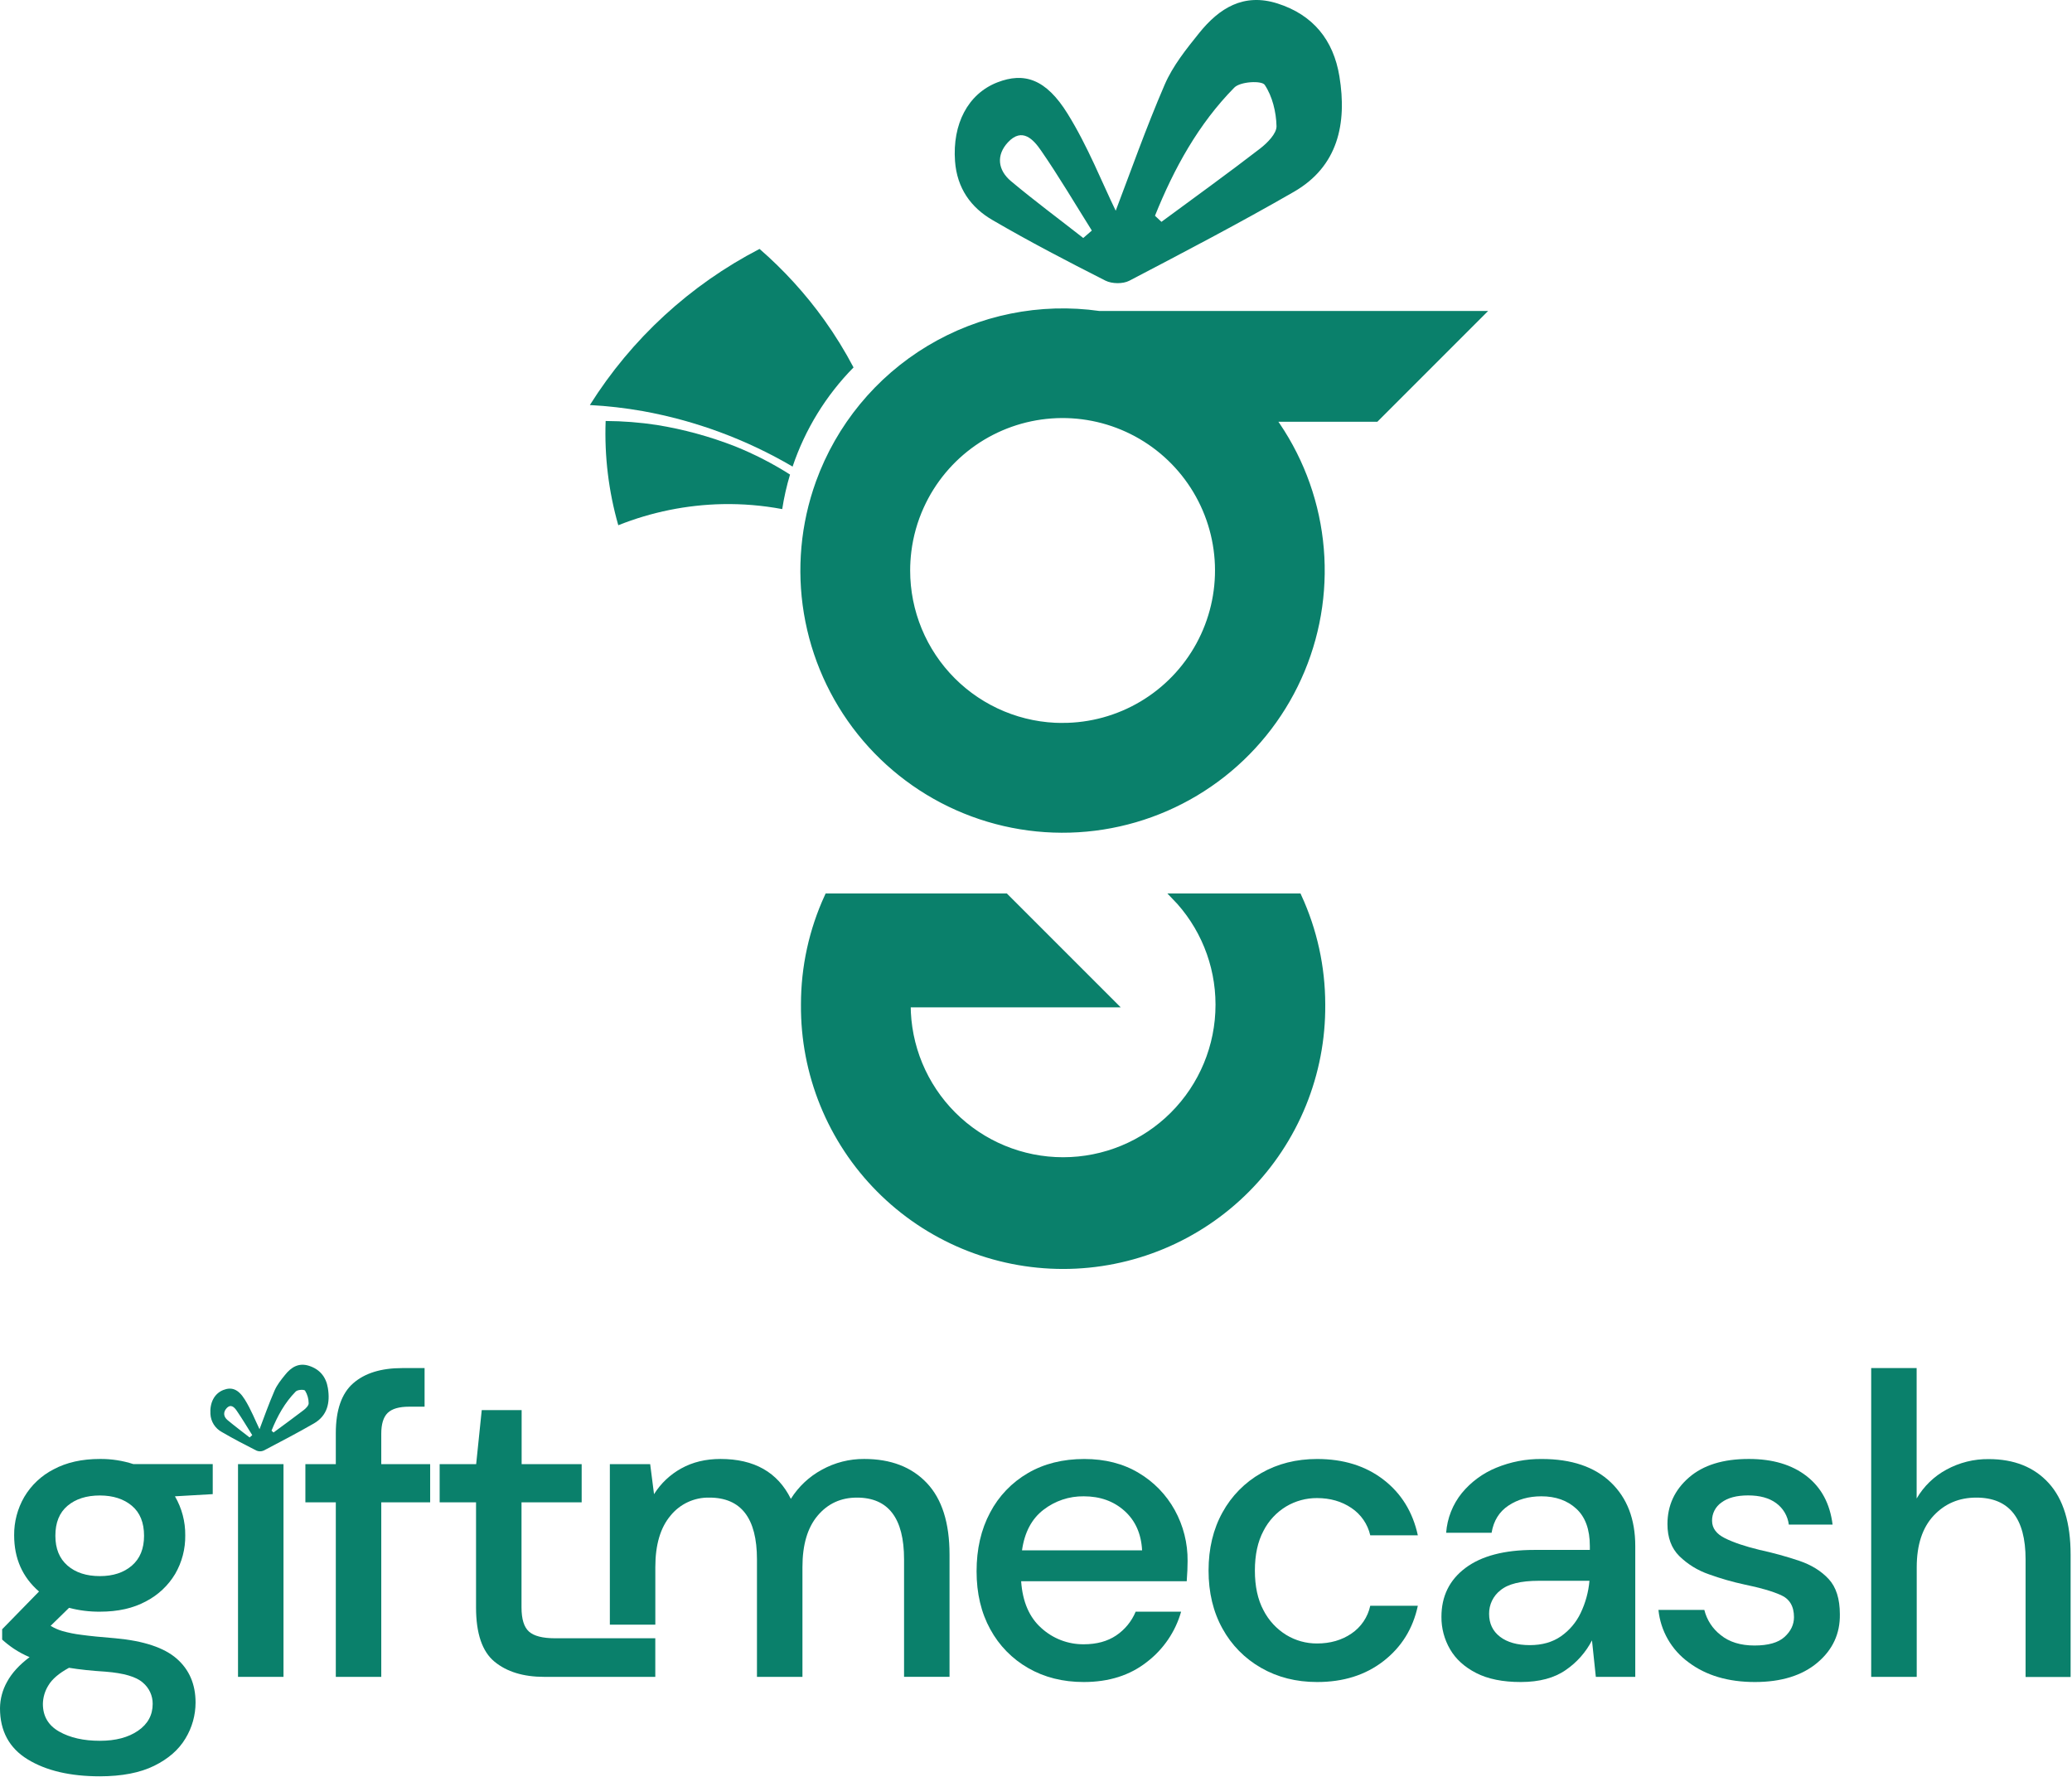
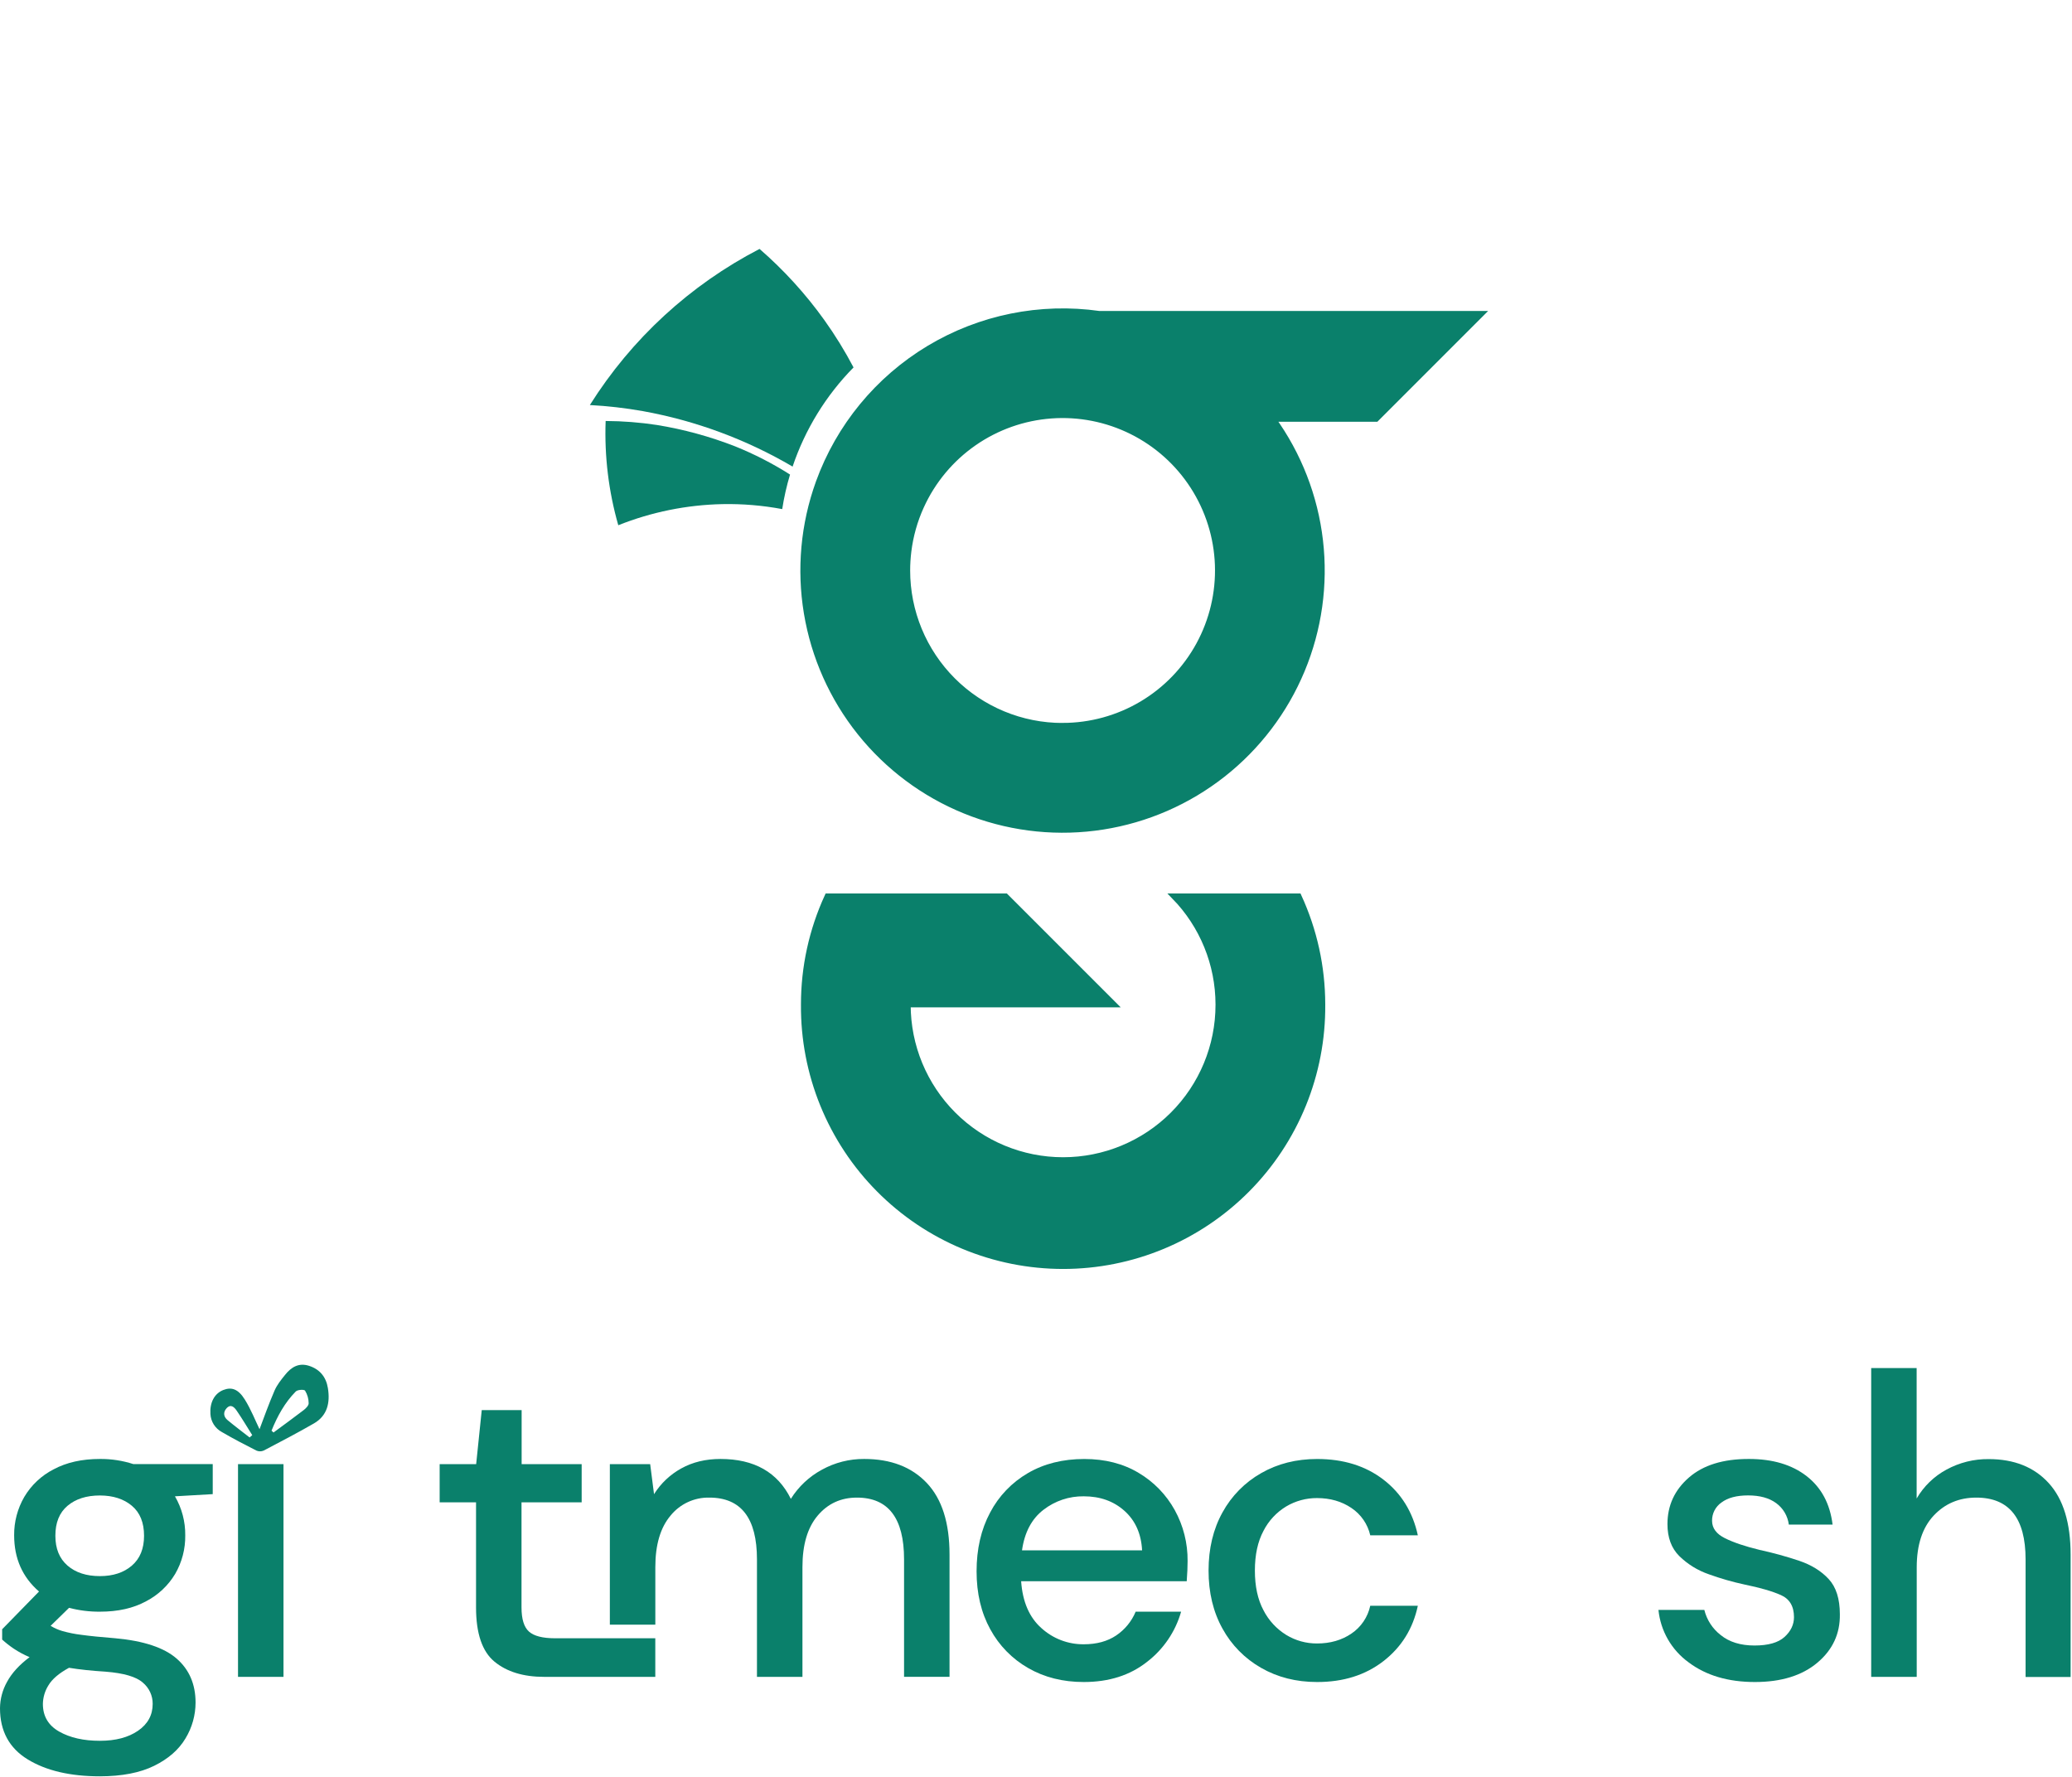
<svg xmlns="http://www.w3.org/2000/svg" width="1362" height="1168" viewBox="0 0 1362 1168" fill="none">
  <g clip-path="url(#clip0_0_3)">
    <path d="M215.53 912.39C214.34 905.1 210.24 900.04 203.1 897.76C196.3 895.6 191.4 898.69 187.36 903.76C184.76 906.98 182.06 910.34 180.44 914.12C176.66 922.87 173.44 931.9 170.6 939.44C167.87 933.83 165.01 926.5 160.94 919.96C156.58 912.96 152.2 911.57 146.81 913.66C140.89 915.98 137.81 922.05 138.32 929.47C138.453 931.92 139.214 934.295 140.529 936.366C141.844 938.438 143.67 940.137 145.83 941.3C153.26 945.63 160.83 949.6 168.53 953.48C169.288 953.812 170.107 953.983 170.935 953.983C171.763 953.983 172.582 953.812 173.34 953.48C184.44 947.67 195.55 941.87 206.41 935.61C215.26 930.48 217.09 921.89 215.53 912.39ZM164.08 944.87C159.23 941.07 154.3 937.39 149.57 933.45C146.92 931.24 146.57 928.23 148.96 925.64C151.83 922.56 154.11 925.11 155.64 927.34C159.22 932.54 162.44 938 165.81 943.34L164.08 944.87ZM199.62 926.87C193.1 931.87 186.42 936.72 179.79 941.61L178.49 940.39C182.32 930.87 187.21 921.96 194.42 914.65C195.61 913.44 199.91 913.19 200.53 914.1C202.064 916.594 202.883 919.462 202.9 922.39C202.93 923.89 201.06 925.77 199.62 926.88V926.87Z" fill="#0A806B" />
    <path d="M65.69 1059.38C58.841 1059.44 52.014 1058.59 45.39 1056.85L33.27 1068.69C35.648 1070.14 38.207 1071.28 40.88 1072.07C45.033 1073.25 49.273 1074.1 53.56 1074.61C59.007 1075.36 66.433 1076.11 75.84 1076.86C94.44 1078.55 107.877 1083.02 116.15 1090.25C124.423 1097.48 128.557 1107.12 128.55 1119.15C128.538 1127.45 126.248 1135.6 121.93 1142.69C117.51 1150.11 110.65 1156.11 101.35 1160.69C92.05 1165.27 80.163 1167.57 65.69 1167.6C46.143 1167.6 30.307 1163.89 18.18 1156.46C6.053 1149.03 -0.007 1137.82 5.49451e-06 1122.81C0.067 1116.73 1.666 1110.77 4.65 1105.48C7.75 1099.75 12.683 1094.34 19.45 1089.27C15.857 1087.76 12.412 1085.92 9.16 1083.77C6.433 1081.94 3.843 1079.92 1.41 1077.71V1070.94L25.65 1046.13C14.75 1036.71 9.3 1024.4 9.3 1009.2C9.211 1000.36 11.501 991.654 15.93 984C20.51 976.23 27.208 969.924 35.24 965.82C43.7 961.273 53.85 959 65.69 959C73.157 958.934 80.587 960.076 87.69 962.38H139.84V982.12L115 983.55C119.533 991.331 121.873 1000.2 121.77 1009.2C121.902 1018.1 119.61 1026.87 115.14 1034.57C110.548 1042.24 103.909 1048.47 95.97 1052.57C87.623 1057.12 77.53 1059.39 65.69 1059.38ZM28.19 1120C28.19 1128.08 31.76 1134.14 38.9 1138.19C46.04 1142.24 54.97 1144.26 65.69 1144.25C76.023 1144.25 84.387 1142.04 90.78 1137.62C97.173 1133.2 100.367 1127.33 100.36 1120C100.385 1117.33 99.817 1114.69 98.696 1112.27C97.575 1109.85 95.93 1107.71 93.88 1106C89.547 1102.15 81.37 1099.76 69.35 1098.81C60.33 1098.25 52.33 1097.4 45.35 1096.27C38.77 1099.85 34.26 1103.7 31.82 1107.83C29.526 1111.48 28.271 1115.69 28.19 1120ZM65.69 1036C74.357 1036 81.357 1033.7 86.69 1029.1C92.023 1024.5 94.69 1017.97 94.69 1009.5C94.69 1000.83 92.023 994.257 86.69 989.77C81.357 985.283 74.357 983.027 65.69 983C56.85 983 49.753 985.257 44.4 989.77C39.047 994.283 36.38 1000.86 36.4 1009.5C36.4 1017.96 39.067 1024.49 44.4 1029.1C49.733 1033.71 56.83 1036.01 65.69 1036Z" fill="#0A806B" />
    <path d="M156.46 1102.23V962.4H186.35V1102.23H156.46Z" fill="#0A806B" />
-     <path d="M220.74 1102.23V987.49H200.74V962.4H220.74V942.1C220.74 926.88 224.543 915.933 232.15 909.26C239.757 902.587 250.517 899.253 264.43 899.26H279.09V924.64H268.94C262.36 924.64 257.663 926 254.85 928.72C252.037 931.44 250.627 936 250.62 942.4V962.4H282.76V987.49H250.62V1102.23H220.74Z" fill="#0A806B" />
    <path d="M357.75 1102.23C344.03 1102.23 333.127 1098.9 325.04 1092.23C316.953 1085.56 312.913 1073.67 312.92 1056.56V987.49H289V962.4H313L316.67 926.88H342.89V962.4H382.35V987.49H342.81V1056.56C342.81 1064.27 344.453 1069.58 347.74 1072.49C351.027 1075.4 356.713 1076.85 364.8 1076.86H430.75V1102.23H357.75Z" fill="#0A806B" />
    <path d="M400.88 1067.92V962.4H427.38L429.92 982.14C434.352 975.071 440.513 969.247 447.82 965.22C455.273 961.073 463.87 959 473.61 959C495.79 959 511.203 967.74 519.85 985.22C524.889 977.168 531.932 970.562 540.29 966.05C548.79 961.361 558.352 958.934 568.06 959C585.533 959 599.253 964.263 609.22 974.79C619.187 985.317 624.167 1001.01 624.16 1021.87V1102.21H594.27V1025C594.27 997.927 583.937 984.393 563.27 984.4C552.75 984.4 544.153 988.347 537.48 996.24C530.807 1004.13 527.473 1015.41 527.48 1030.07V1102.24H497.58V1025C497.58 997.927 487.147 984.393 466.28 984.4C461.406 984.295 456.573 985.308 452.151 987.36C447.729 989.412 443.836 992.45 440.77 996.24C434.103 1004.14 430.77 1015.42 430.77 1030.07V1067.93L400.88 1067.92Z" fill="#0A806B" />
    <path d="M712.39 1105.62C698.67 1105.62 686.503 1102.56 675.89 1096.45C665.356 1090.44 656.714 1081.6 650.94 1070.94C644.94 1060.04 641.94 1047.35 641.94 1032.88C641.94 1018.21 644.9 1005.34 650.82 994.26C656.478 983.447 665.079 974.454 675.63 968.32C686.25 962.12 698.61 959.02 712.71 959.02C726.423 959.02 738.357 962.073 748.51 968.18C758.433 974.058 766.608 982.478 772.19 992.57C777.86 1002.84 780.775 1014.39 780.65 1026.12C780.65 1028 780.603 1030.02 780.51 1032.18C780.417 1034.34 780.273 1036.74 780.08 1039.37H671.23C672.17 1052.9 676.633 1063.19 684.62 1070.24C692.216 1077.13 702.133 1080.91 712.39 1080.81C720.85 1080.81 727.947 1078.88 733.68 1075.03C739.404 1071.19 743.868 1065.75 746.51 1059.38H776.39C772.659 1072.5 764.801 1084.07 753.98 1092.38C742.793 1101.21 728.93 1105.62 712.39 1105.62ZM712.39 983.55C702.806 983.424 693.463 986.555 685.89 992.43C678.177 998.35 673.48 1007.23 671.8 1019.07H750.74C750.167 1008.17 746.313 999.523 739.18 993.13C732.047 986.737 723.117 983.543 712.39 983.55Z" fill="#0A806B" />
    <path d="M865.76 1105.62C852.04 1105.62 839.777 1102.52 828.97 1096.31C818.282 1090.23 809.495 1081.3 803.59 1070.52C797.477 1059.52 794.423 1046.79 794.43 1032.32C794.437 1017.85 797.49 1005.12 803.59 994.12C809.5 983.327 818.299 974.394 829 968.32C839.8 962.12 852.063 959.02 865.79 959.02C883.077 959.02 897.593 963.53 909.34 972.55C921.087 981.57 928.64 993.787 932 1009.2H900.72C899.044 1001.83 894.602 995.387 888.31 991.2C881.917 986.88 874.4 984.717 865.76 984.71C858.619 984.662 851.6 986.563 845.46 990.21C839.079 994.069 833.905 999.635 830.52 1006.28C826.76 1013.33 824.88 1022.02 824.88 1032.36C824.88 1042.7 826.76 1051.39 830.52 1058.44C833.929 1065.1 839.095 1070.71 845.46 1074.65C851.57 1078.38 858.601 1080.33 865.76 1080.28C874.427 1080.28 881.943 1078.12 888.31 1073.8C894.662 1069.53 899.111 1062.96 900.72 1055.48H932C928.8 1070.51 921.28 1082.63 909.44 1091.84C897.6 1101.05 883.04 1105.64 865.76 1105.62Z" fill="#0A806B" />
-     <path d="M999.67 1105.62C987.83 1105.62 978.057 1103.65 970.35 1099.7C962.643 1095.75 956.91 1090.54 953.15 1084.05C949.395 1077.59 947.447 1070.23 947.51 1062.76C947.51 1049.23 952.773 1038.52 963.3 1030.63C973.827 1022.74 988.863 1018.79 1008.41 1018.79H1045.06V1016.25C1045.06 1005.35 1042.1 997.173 1036.18 991.72C1030.26 986.267 1022.59 983.543 1013.18 983.55C1004.91 983.55 997.717 985.57 991.61 989.61C985.503 993.65 981.793 999.617 980.48 1007.51H950.61C951.307 997.972 954.897 988.874 960.9 981.43C966.934 974.112 974.684 968.399 983.46 964.8C992.969 960.872 1003.17 958.906 1013.46 959.02C1033.01 959.02 1048.14 964.14 1058.85 974.38C1069.56 984.62 1074.92 998.577 1074.92 1016.25V1102.25H1049L1046.47 1078.25C1042.43 1086.05 1036.52 1092.74 1029.27 1097.7C1021.76 1102.97 1011.89 1105.61 999.67 1105.62ZM1005.59 1081.37C1013.67 1081.37 1020.48 1079.44 1026.03 1075.59C1031.63 1071.69 1036.11 1066.4 1039.03 1060.23C1042.21 1053.58 1044.17 1046.42 1044.81 1039.08H1011.55C999.71 1039.08 991.3 1041.15 986.32 1045.29C983.96 1047.12 982.056 1049.47 980.758 1052.16C979.46 1054.85 978.803 1057.8 978.84 1060.79C978.84 1067.18 981.237 1072.21 986.03 1075.87C990.823 1079.53 997.343 1081.36 1005.59 1081.37Z" fill="#0A806B" />
    <path d="M1153.59 1105.62C1135.92 1105.62 1121.36 1101.29 1109.89 1092.62C1104.37 1088.6 1099.75 1083.45 1096.35 1077.53C1092.95 1071.6 1090.84 1065.02 1090.16 1058.22H1120.32C1121.93 1064.77 1125.71 1070.59 1131.04 1074.72C1136.68 1079.32 1144.1 1081.62 1153.31 1081.62C1162.33 1081.62 1168.91 1079.74 1173.04 1075.99C1177.17 1072.24 1179.24 1067.9 1179.25 1062.99C1179.25 1055.85 1176.38 1051.01 1170.65 1048.47C1164.92 1045.93 1156.98 1043.63 1146.83 1041.56C1138.84 1039.84 1130.97 1037.58 1123.29 1034.8C1115.99 1032.3 1109.34 1028.2 1103.83 1022.8C1098.66 1017.64 1096.08 1010.64 1096.08 1001.8C1096.08 989.587 1100.78 979.39 1110.18 971.21C1119.58 963.03 1132.73 958.96 1149.64 959C1165.24 959 1177.88 962.76 1187.56 970.28C1197.24 977.8 1202.93 988.417 1204.62 1002.13H1175.86C1175.5 999.34 1174.58 996.652 1173.16 994.23C1171.73 991.807 1169.82 989.701 1167.55 988.04C1162.94 984.647 1156.79 982.953 1149.08 982.96C1141.56 982.96 1135.73 984.51 1131.6 987.61C1129.66 988.948 1128.08 990.743 1127 992.835C1125.92 994.928 1125.37 997.255 1125.4 999.61C1125.4 1004.5 1128.27 1008.35 1134 1011.16C1139.73 1013.97 1147.3 1016.51 1156.69 1018.78C1165.51 1020.69 1174.22 1023.09 1182.77 1025.96C1190.77 1028.69 1197.21 1032.69 1202.08 1037.96C1206.95 1043.23 1209.4 1050.93 1209.41 1061.07C1209.6 1073.86 1204.66 1084.48 1194.61 1092.93C1184.56 1101.38 1170.88 1105.61 1153.59 1105.62Z" fill="#0A806B" />
    <path d="M1230 1102.23V899.23H1259.88V985C1264.53 976.977 1271.32 970.4 1279.48 966C1287.99 961.354 1297.55 958.974 1307.25 959.09C1323.97 959.09 1337.12 964.353 1346.71 974.88C1356.3 985.407 1361.09 1001.1 1361.09 1021.96V1102.3H1331.49V1025C1331.49 997.927 1320.68 984.393 1299.07 984.4C1287.79 984.4 1278.46 988.347 1271.07 996.24C1263.68 1004.13 1259.97 1015.41 1259.93 1030.07V1102.24L1230 1102.23Z" fill="#0A806B" />
    <path d="M528.5 660.14V660.48C528.328 682.956 532.606 705.244 541.088 726.058C549.57 746.873 562.088 765.803 577.92 781.757C593.752 797.711 612.586 810.374 633.335 819.015C654.084 827.656 676.338 832.105 698.815 832.105C721.292 832.105 743.546 827.656 764.295 819.015C785.044 810.374 803.878 797.711 819.71 781.757C835.542 765.803 848.06 746.873 856.542 726.058C865.024 705.244 869.302 682.956 869.13 660.48V660.14C869.112 635.679 863.808 611.51 853.58 589.29H772.11C790.584 608.253 800.946 633.666 801 660.14V660.48C801 687.582 790.234 713.575 771.069 732.739C751.905 751.904 725.912 762.67 698.81 762.67C671.708 762.67 645.715 751.904 626.551 732.739C607.386 713.575 596.62 687.582 596.62 660.48V660.14H731.85L661 589.29H544C533.785 611.513 528.497 635.682 528.5 660.14Z" fill="#0A806B" stroke="#0A806B" stroke-width="4" stroke-miterlimit="10" />
    <path d="M973.36 206.42H722.61C683.82 200.895 644.311 208.897 610.728 229.079C577.144 249.262 551.536 280.394 538.21 317.24C537.59 318.96 537 320.7 536.43 322.44C527.438 350.143 525.699 379.689 531.38 408.256C537.061 436.823 549.972 463.456 568.88 485.61C587.788 507.765 612.061 524.701 639.38 534.801C666.699 544.901 696.151 547.828 724.923 543.301C753.695 538.774 780.826 526.945 803.724 508.944C826.621 490.943 844.521 467.372 855.712 440.482C866.903 413.591 871.013 384.281 867.647 355.349C864.282 326.418 853.555 298.833 836.49 275.23H904.55L973.36 206.42ZM698.47 477.22C685.048 477.22 671.757 474.576 659.357 469.438C646.956 464.301 635.69 456.771 626.2 447.279C616.711 437.786 609.184 426.517 604.05 414.116C598.916 401.714 596.276 388.422 596.28 375C596.282 370.778 596.542 366.56 597.06 362.37C598.318 352.118 601.138 342.119 605.42 332.72C613.014 316.003 624.972 301.641 640.035 291.143C655.099 280.645 672.713 274.399 691.025 273.061C709.338 271.724 727.672 275.345 744.101 283.543C760.53 291.741 774.447 304.214 784.39 319.65C794.332 335.087 799.932 352.916 800.601 371.265C801.27 389.614 796.984 407.804 788.192 423.924C779.401 440.043 766.43 453.497 750.641 462.87C734.853 472.243 716.831 477.19 698.47 477.19V477.22Z" fill="#0A806B" stroke="#0A806B" stroke-width="4" stroke-miterlimit="10" />
-     <path d="M880.44 50.17C876.53 26.3 863.12 9.74 839.76 2.29C817.48 -4.78 801.47 5.29 788.23 21.74C779.74 32.3 770.91 43.3 765.58 55.65C753.21 84.28 742.83 113.84 733.4 138.51C724.46 120.15 715.09 96.18 701.78 74.76C687.53 51.76 673.17 47.3 655.54 54.17C636.16 61.76 626.02 81.62 627.77 105.91C629.08 123.78 638.22 136.4 652.34 144.61C676.64 158.79 701.58 171.76 726.62 184.45C730.93 186.62 738.11 186.73 742.36 184.52C778.69 165.52 815.06 146.52 850.58 126.05C879.53 109.36 885.53 81.25 880.44 50.17ZM712.06 156.44C696.19 144 680 132 664.57 119.09C655.91 111.84 654.67 102.01 662.57 93.53C671.97 83.45 679.42 91.8 684.4 99.08C696.13 116.08 706.68 133.99 717.7 151.54C715.84 153.17 714 154.79 712.06 156.44ZM828.37 97.6C807.04 114.05 785.16 129.81 763.46 145.82C762.04 144.47 760.63 143.13 759.21 141.82C771.75 110.67 787.76 81.52 811.35 57.58C815.23 53.58 829.35 52.82 831.35 55.79C836.35 63.24 838.89 73.62 839.1 82.94C839.19 87.8 833.09 93.94 828.37 97.6Z" fill="#0A806B" />
-     <path d="M561.06 241.52C542.943 259.932 529.245 282.22 521 306.7C490.592 288.854 457.275 276.511 422.58 270.24C411.059 268.198 399.424 266.862 387.74 266.24C415.105 222.7 453.615 187.269 499.28 163.62C515.256 177.491 529.551 193.189 541.87 210.39C548.968 220.317 555.38 230.718 561.06 241.52Z" fill="#0A806B" />
+     <path d="M561.06 241.52C542.943 259.932 529.245 282.22 521 306.7C490.592 288.854 457.275 276.511 422.58 270.24C411.059 268.198 399.424 266.862 387.74 266.24C415.105 222.7 453.615 187.269 499.28 163.62C515.256 177.491 529.551 193.189 541.87 210.39C548.968 220.317 555.38 230.718 561.06 241.52" fill="#0A806B" />
    <path d="M519.32 311.93C517.084 319.372 515.366 326.96 514.18 334.64C501.21 332.206 488.024 331.111 474.83 331.37C451.379 331.858 428.207 336.56 406.42 345.25C400.058 322.987 397.254 299.858 398.11 276.72C409.406 276.77 420.683 277.649 431.85 279.35C449.445 282.214 466.687 286.93 483.29 293.42C495.837 298.483 507.897 304.679 519.32 311.93Z" fill="#0A806B" />
  </g>
  <defs>
    <clipPath id="clip0_0_3">
      <rect width="1361.08" height="1167.64" fill="white" />
    </clipPath>
  </defs>
</svg>